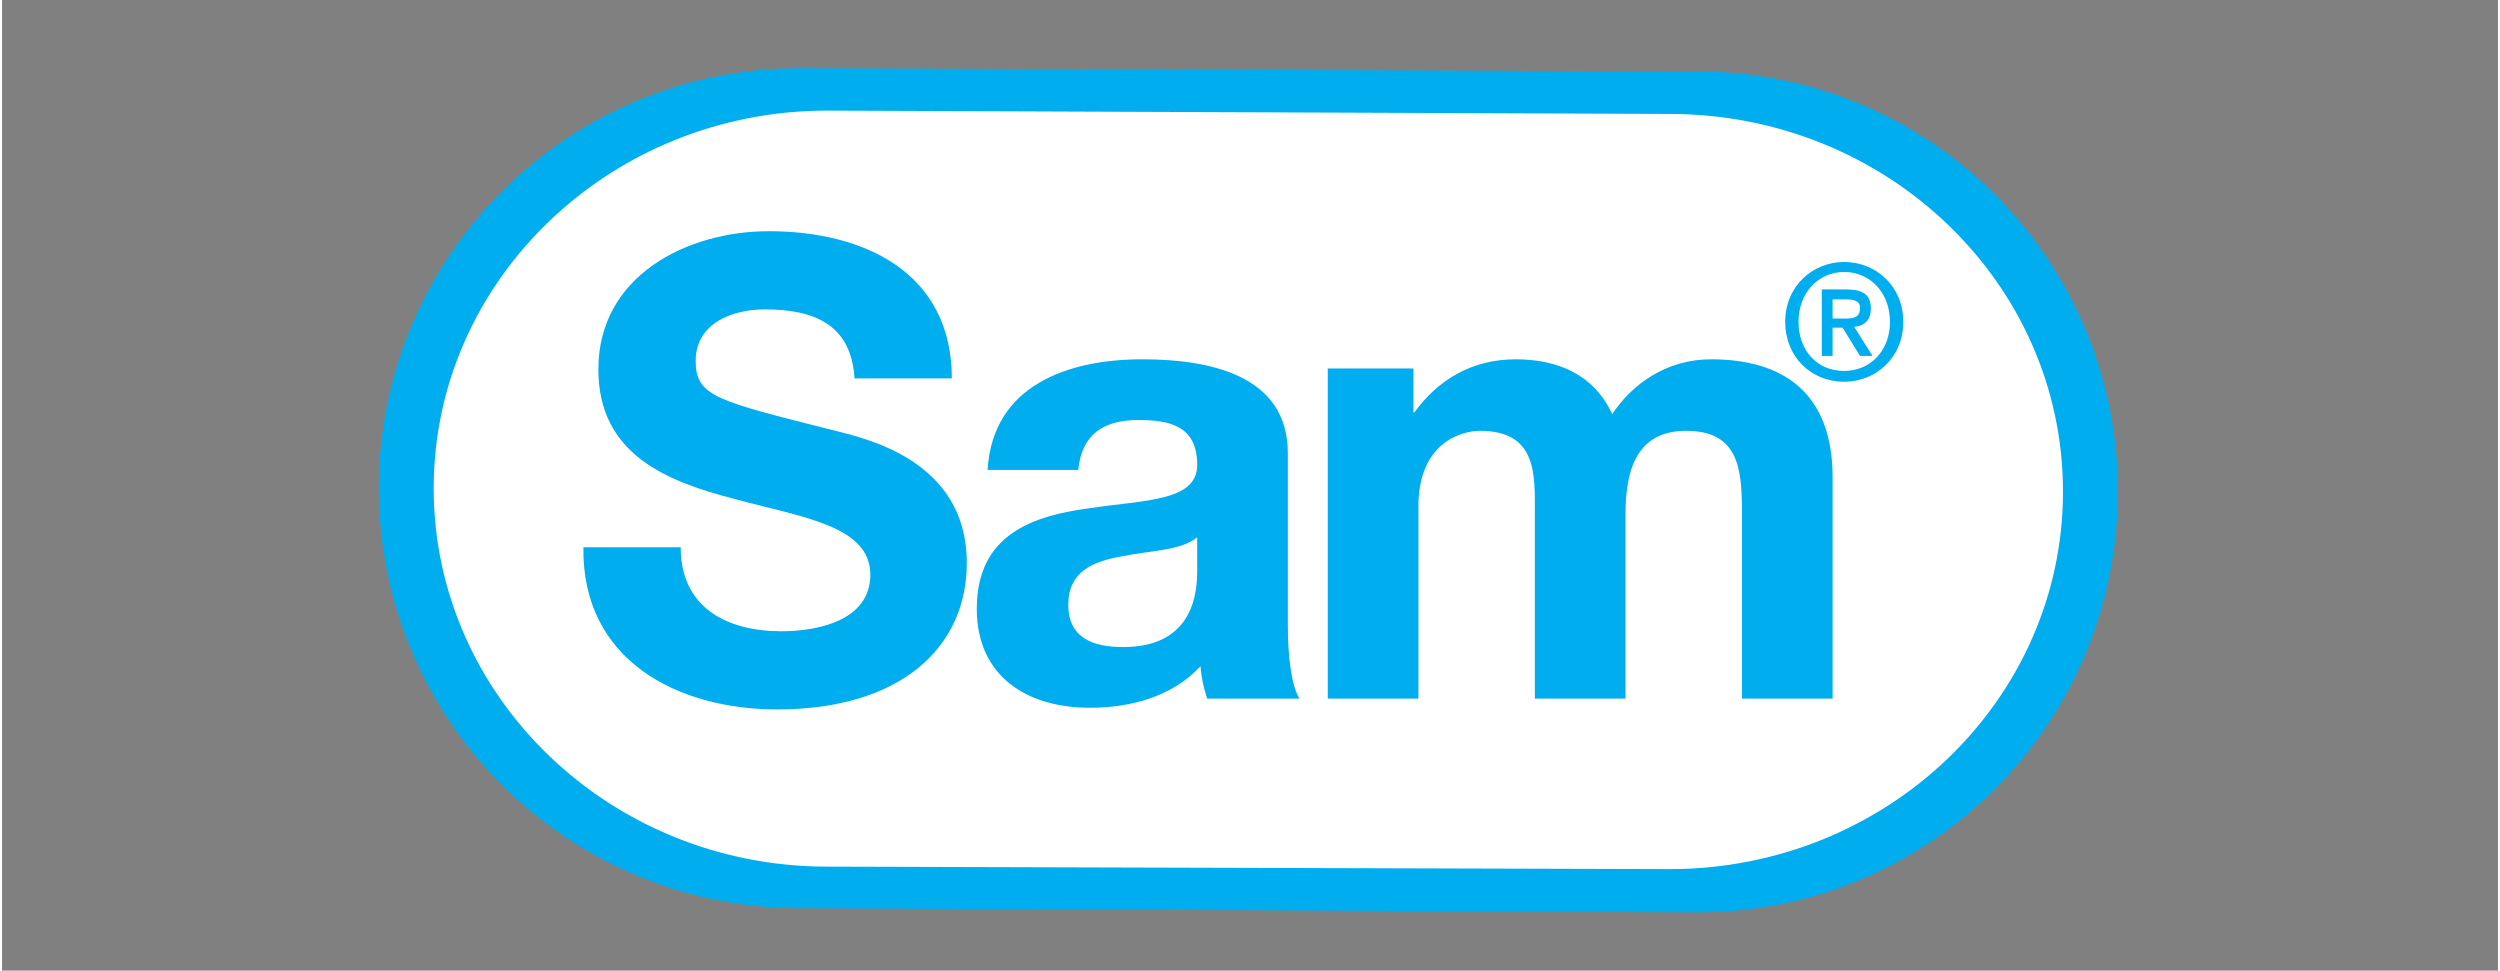
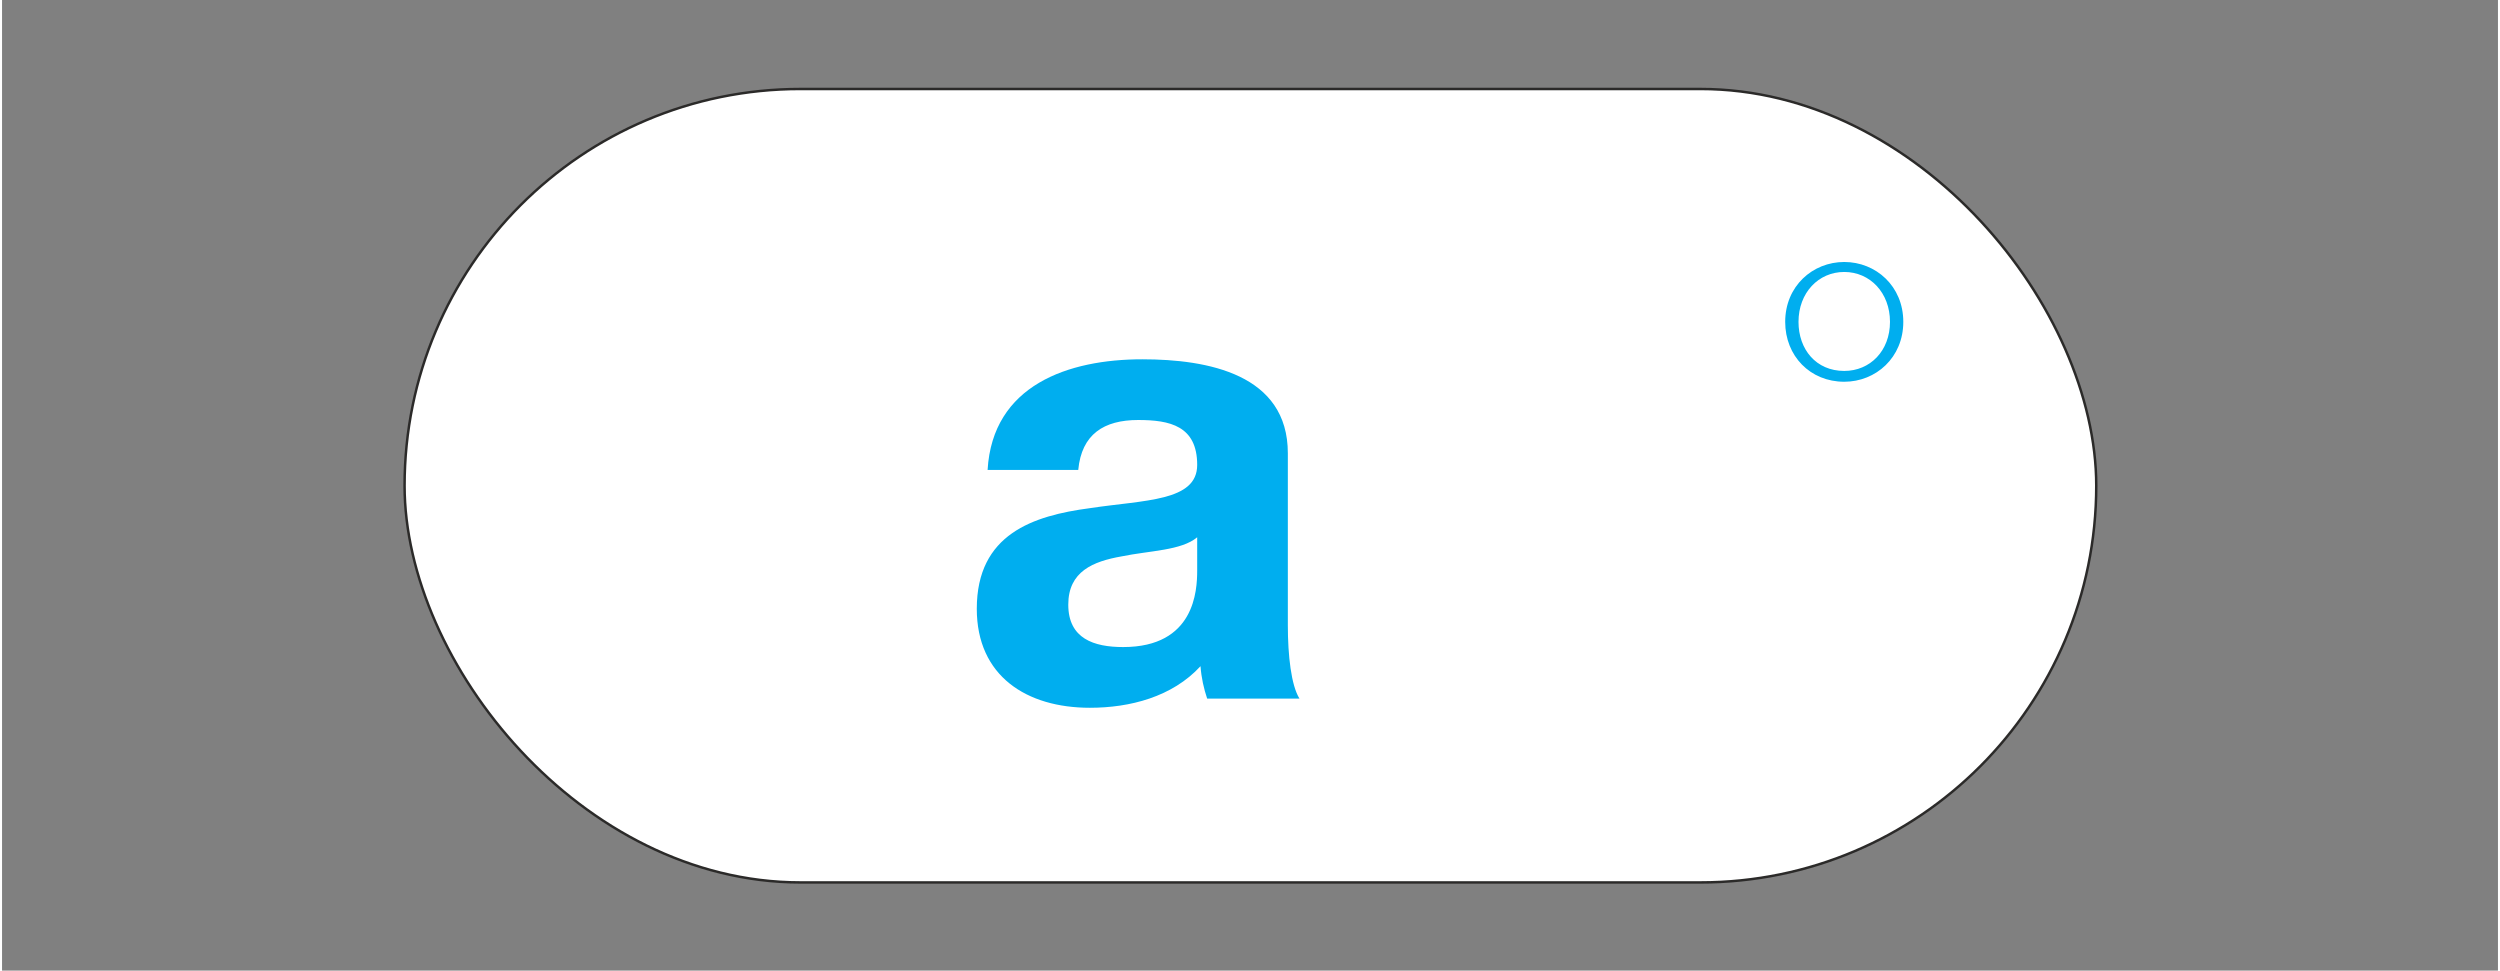
<svg xmlns="http://www.w3.org/2000/svg" xml:space="preserve" width="340px" height="132px" version="1.1" style="shape-rendering:geometricPrecision; text-rendering:geometricPrecision; image-rendering:optimizeQuality; fill-rule:evenodd; clip-rule:evenodd" viewBox="0 0 30.01 11.67">
  <rect x="0" y="0" width="30.01" height="11.67" fill="#808080" stroke="none" />
  <defs>
    <style type="text/css">
   
    .str0 {stroke:#2B2A29;stroke-width:0.03;stroke-miterlimit:22.926}
    .fil1 {fill:none}
    .fil0 {fill:white}
    .fil2 {fill:#00AEEF;fill-rule:nonzero}
   
  </style>
  </defs>
  <g id="Capa_x0020_1">
    <rect class="fil0 str0" x="4.84" y="1.07" width="20.34" height="9.54" rx="4.76" ry="4.77" />
-     <rect class="fil1" width="30.01" height="11.67" />
  </g>
  <g id="Layer_x0020_3">
-     <path class="fil2" d="M6.99 6.58c-0.02,1.35 1.12,1.95 2.33,1.95 1.49,0 2.28,-0.75 2.28,-1.76 0,-1.24 -1.22,-1.5 -1.62,-1.6 -1.38,-0.35 -1.64,-0.4 -1.64,-0.83 0,-0.46 0.45,-0.62 0.83,-0.62 0.58,0 1.04,0.17 1.08,0.83l1.17 0c0,-1.27 -1.05,-1.77 -2.2,-1.77 -0.99,0 -2.05,0.54 -2.05,1.66 0,1.03 0.83,1.35 1.64,1.56 0.81,0.22 1.63,0.32 1.63,0.91 0,0.56 -0.65,0.68 -1.07,0.68 -0.65,0 -1.21,-0.28 -1.21,-1.01l-1.17 0z" />
    <path class="fil2" d="M12.94 5.65c0.04,-0.43 0.31,-0.6 0.72,-0.6 0.38,0 0.71,0.07 0.71,0.54 0,0.44 -0.63,0.42 -1.29,0.52 -0.68,0.09 -1.36,0.31 -1.36,1.21 0,0.81 0.6,1.19 1.36,1.19 0.48,0 0.99,-0.13 1.33,-0.5 0.01,0.14 0.04,0.27 0.08,0.39l1.11 0c-0.1,-0.16 -0.14,-0.52 -0.14,-0.88l0 -2.07c0,-0.95 -0.96,-1.13 -1.75,-1.13 -0.89,0 -1.8,0.31 -1.86,1.33l1.09 0zm1.43 1.21c0,0.24 -0.03,0.92 -0.89,0.92 -0.35,0 -0.66,-0.1 -0.66,-0.51 0,-0.4 0.3,-0.52 0.64,-0.58 0.34,-0.07 0.72,-0.07 0.91,-0.23l0 0.4z" />
-     <path class="fil2" d="M15.94 8.4l1.09 0 0 -2.31c0,-0.77 0.52,-0.91 0.74,-0.91 0.69,0 0.66,0.53 0.66,0.99l0 2.23 1.09 0 0 -2.21c0,-0.5 0.11,-1.01 0.73,-1.01 0.62,0 0.67,0.44 0.67,0.97l0 2.25 1.09 0 0 -2.66c0,-1.03 -0.61,-1.42 -1.46,-1.42 -0.55,0 -0.96,0.31 -1.19,0.66 -0.22,-0.48 -0.66,-0.66 -1.16,-0.66 -0.52,0 -0.93,0.24 -1.22,0.64l-0.01 0 0 -0.53 -1.03 0 0 3.97z" />
    <path class="fil2" d="M22.86 3.87c0,-0.43 -0.33,-0.72 -0.71,-0.72 -0.38,0 -0.71,0.29 -0.71,0.72 0,0.41 0.3,0.72 0.71,0.72 0.38,0 0.71,-0.29 0.71,-0.72zm-0.16 0c0,0.35 -0.24,0.59 -0.55,0.59 -0.34,0 -0.55,-0.26 -0.55,-0.59 0,-0.35 0.24,-0.6 0.55,-0.6 0.31,0 0.55,0.25 0.55,0.6z" />
-     <path class="fil2" d="M22.01 3.94l0.12 0 0.21 0.34 0.15 0 -0.22 -0.35c0.11,-0.01 0.2,-0.07 0.2,-0.22 0,-0.16 -0.09,-0.23 -0.29,-0.23l-0.3 0 0 0.8 0.13 0 0 -0.34zm0 -0.11l0 -0.23 0.16 0c0.08,0 0.17,0.01 0.17,0.1 0,0.12 -0.08,0.13 -0.18,0.13l-0.15 0z" />
-     <path class="fil2" d="M25.44 5.91c0,-2.79 -2.26,-5.05 -5.05,-5.05 -0.21,0 -10.5,-0.04 -10.8,-0.04 -2.79,0 -5.06,2.26 -5.06,5.05 0,2.79 2.27,5.05 5.06,5.05 0.16,0 10.76,0.05 10.8,0.05 2.79,0 5.05,-2.27 5.05,-5.06zm-0.66 0c0,2.51 -2.12,4.54 -4.73,4.54 -0.04,0 -9.98,-0.03 -10.13,-0.03 -2.61,0 -4.73,-2.04 -4.73,-4.55 0,-2.5 2.12,-4.54 4.73,-4.54 0.29,0 9.93,0.04 10.13,0.04 2.61,0 4.73,2.03 4.73,4.54z" />
  </g>
</svg>